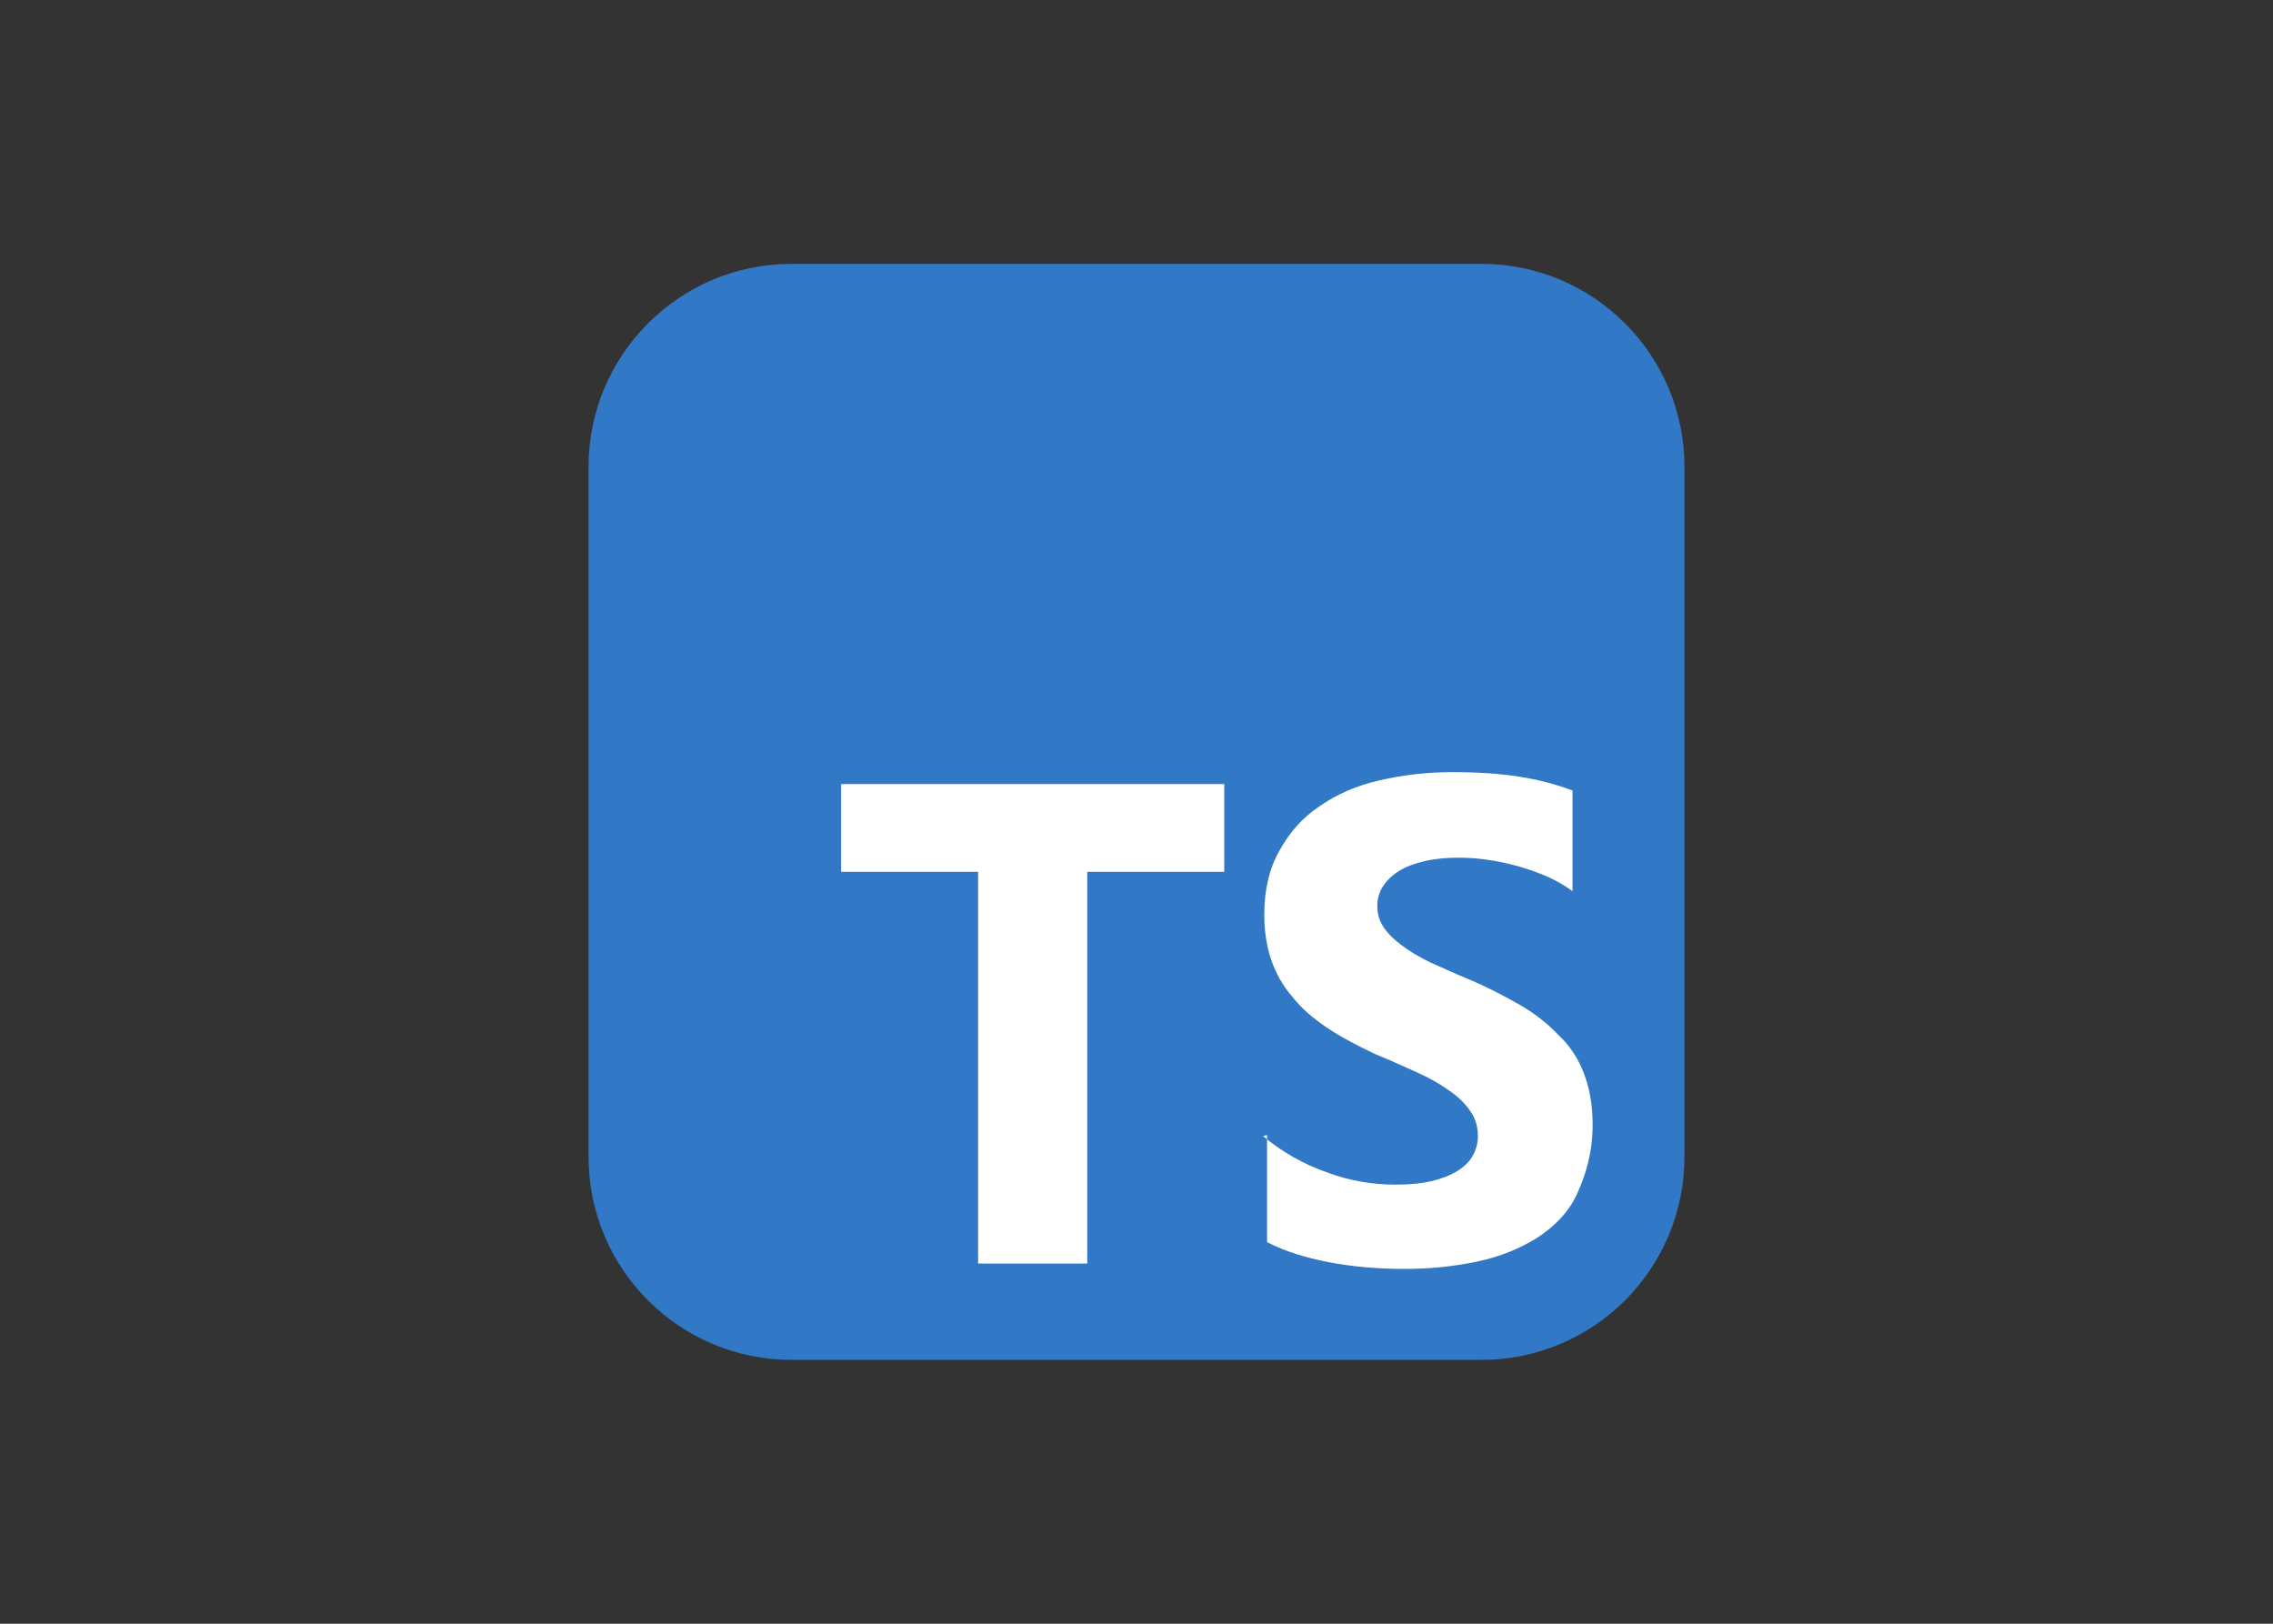
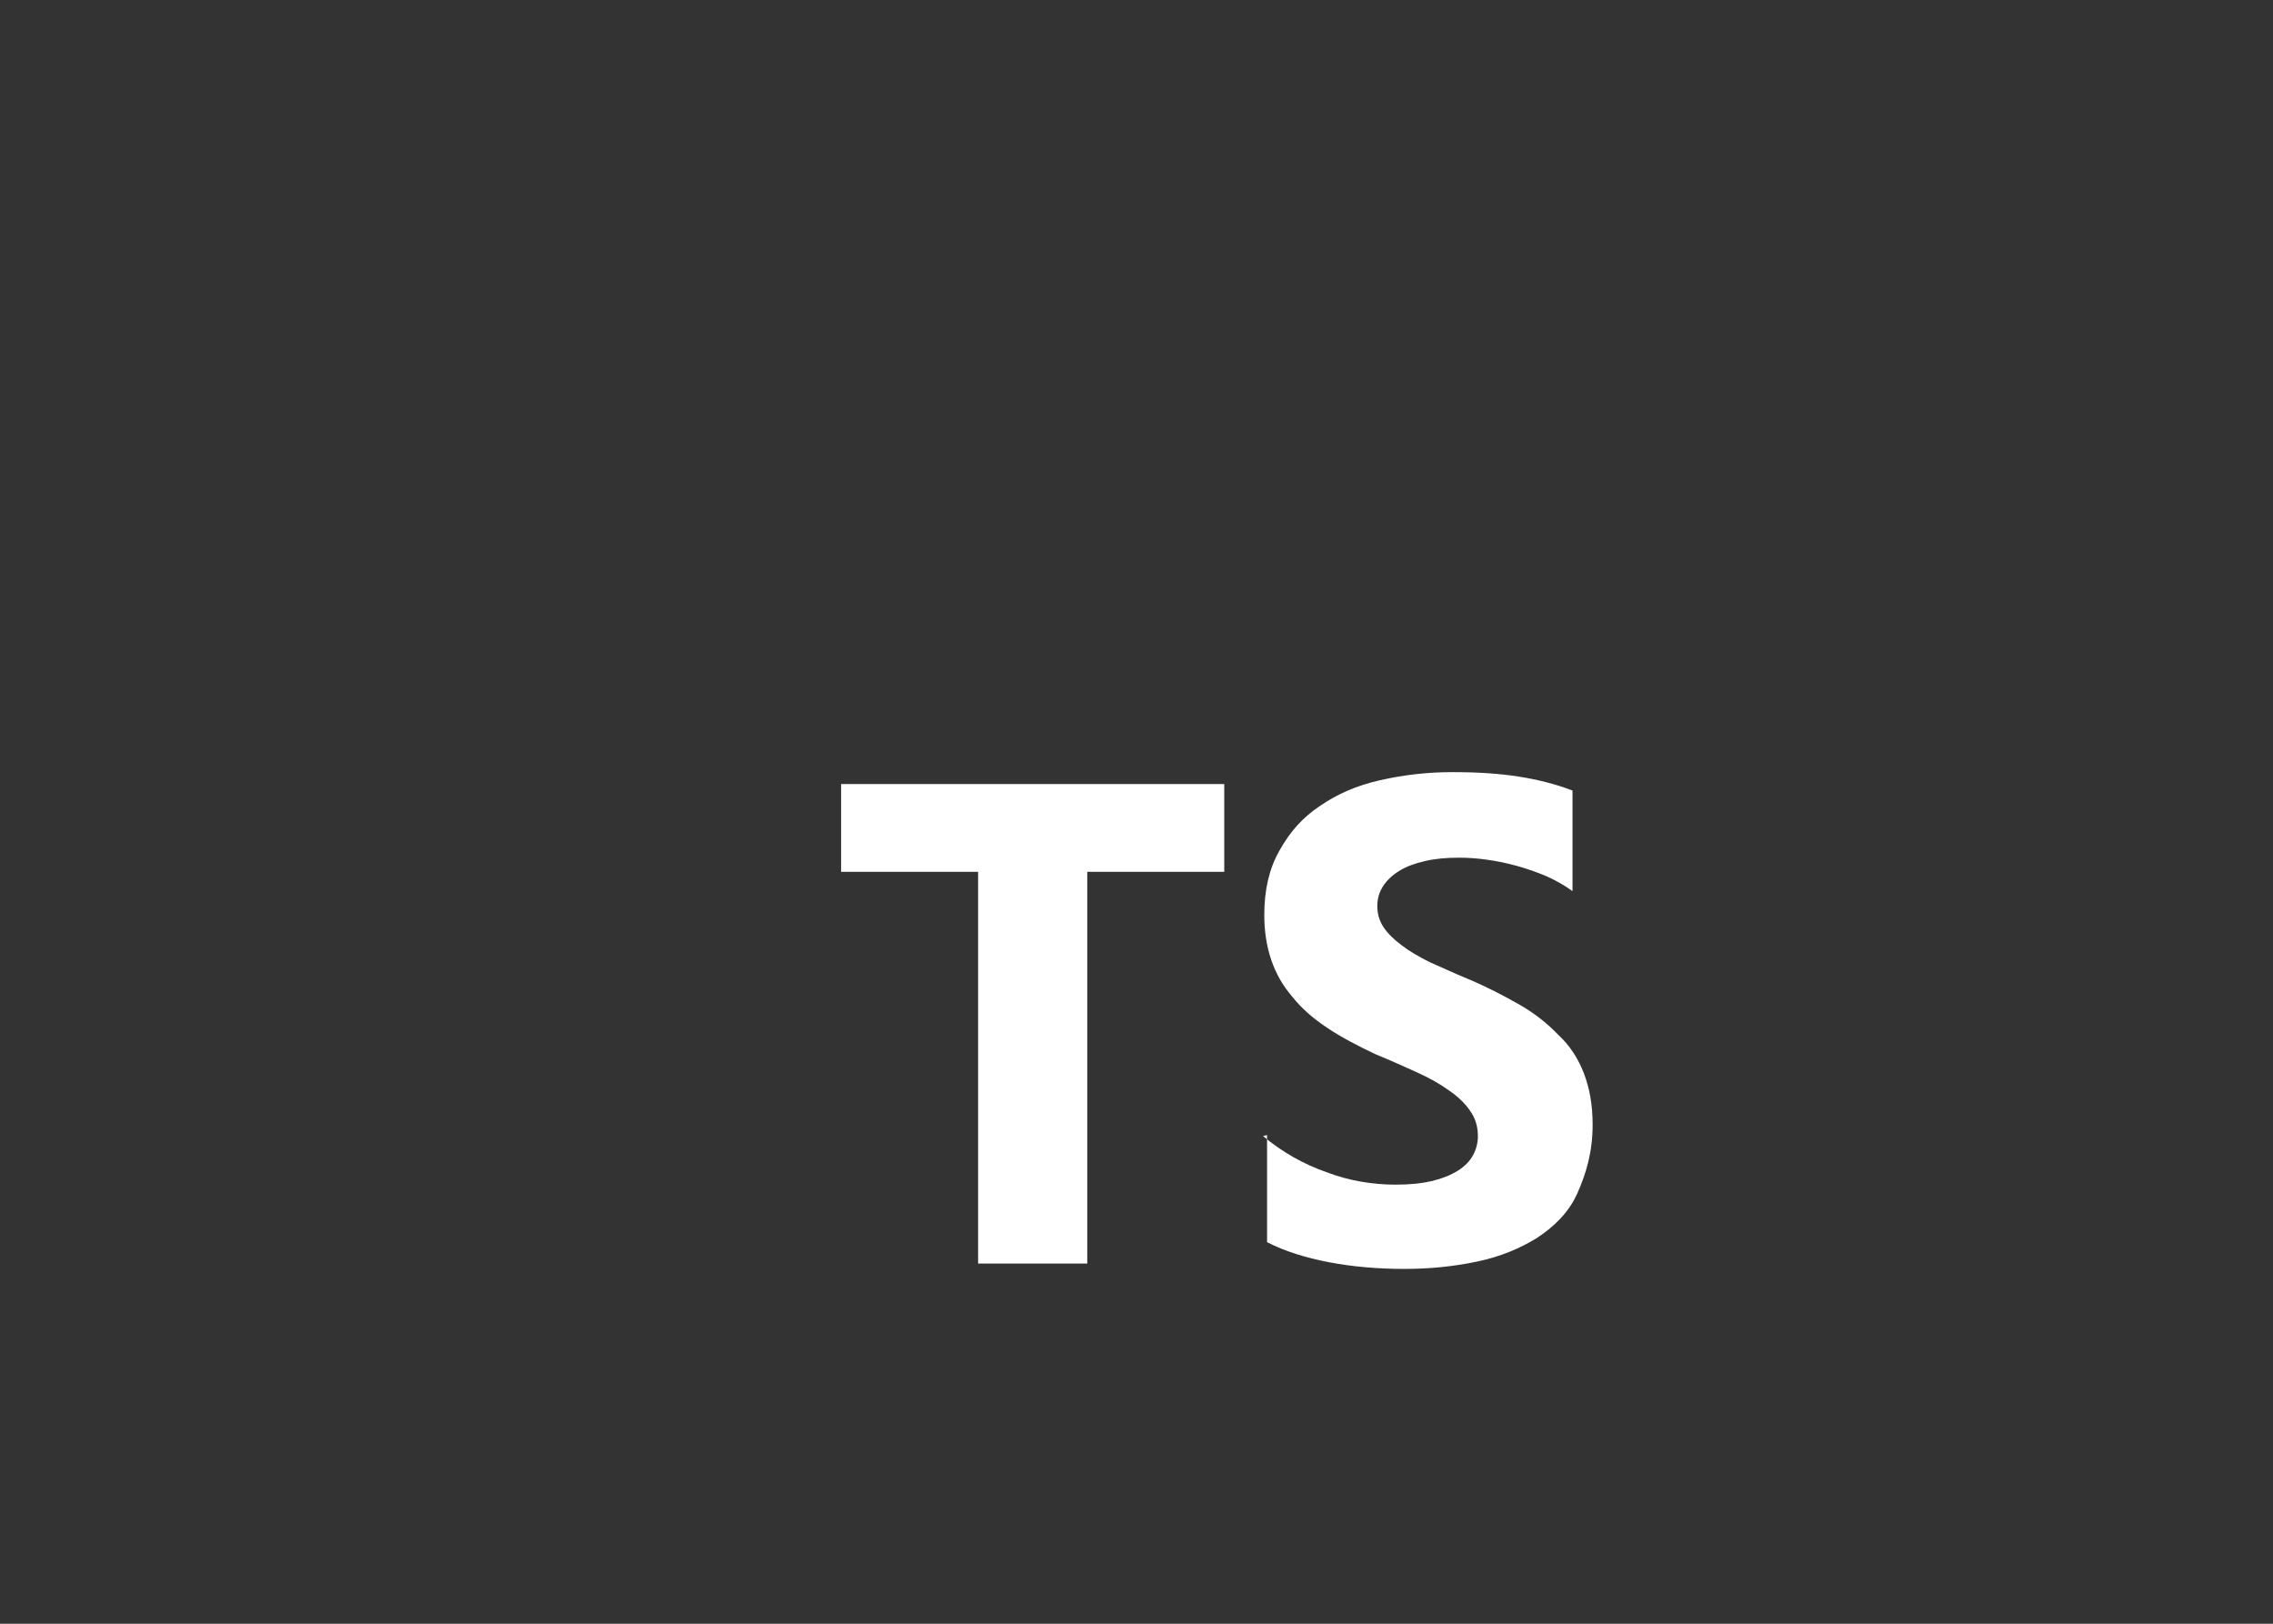
<svg xmlns="http://www.w3.org/2000/svg" clip-rule="evenodd" fill-rule="evenodd" stroke-linejoin="round" stroke-miterlimit="2" viewBox="0 0 560 400">
  <rect x="0" y="0" width="560" height="400" fill="#333333" stroke="none" />
-   <path d="m415 115c0-27.596-22.404-50-50-50h-170c-27.596 0-50 22.404-50 50v170c0 27.596 22.404 50 50 50h170c27.596 0 50-22.404 50-50z" fill="#3178c6" />
  <path d="m312.168 279.629v26.367c4.271 2.215 9.492 3.85 15.293 4.957 5.801 1.108 12.129 1.635 18.457 1.635s12.129-.58 17.93-1.793c5.8-1.213 10.547-3.217 14.765-5.801 4.272-2.795 7.91-6.328 10.02-11.074 2.109-4.746 3.744-10.02 3.744-16.875 0-4.799-.738-8.965-2.162-12.656-1.424-3.692-3.481-6.856-6.328-9.493-2.69-2.794-5.801-5.273-9.492-7.382-3.692-2.11-7.911-4.325-12.657-6.328-3.48-1.424-6.328-2.795-9.492-4.166-2.742-1.372-5.115-2.743-6.855-4.114-1.952-1.424-3.428-2.9-4.483-4.429-1.054-1.582-1.582-3.323-1.582-5.274 0-1.793.47-3.428 1.424-4.904.954-1.477 2.268-2.69 3.955-3.744 1.688-1.055 3.797-1.846 6.328-2.426 2.479-.58 5.221-.844 8.438-.844 2.215 0 4.535.164 6.855.496 2.426.332 4.904.844 7.383 1.529 2.479.686 4.904 1.529 7.383 2.584 2.32 1.055 4.482 2.268 6.328 3.639v-24.785c-4.008-1.53-8.438-2.69-13.184-3.428s-10.019-1.108-16.347-1.108-12.129.686-17.93 2.004c-5.801 1.319-10.547 3.428-14.766 6.329-4.271 2.847-7.382 6.328-10.019 11.074-2.479 4.429-3.692 9.492-3.692 15.82 0 7.91 2.268 14.766 6.856 20.039 4.535 5.801 11.601 10.02 20.566 14.238 3.639 1.477 6.856 2.954 10.02 4.377 3.164 1.424 5.801 2.901 7.91 4.43 2.268 1.529 4.061 3.217 5.273 5.01 1.319 1.793 2.004 3.902 2.004 6.328 0 1.687-.411 3.269-1.213 4.746-.801 1.477-2.056 2.742-3.744 3.797-1.687 1.055-3.744 1.898-6.328 2.531-2.478.58-5.273.897-8.965.897-5.8 0-11.601-1.002-16.875-3.006-5.8-2.004-11.074-5.01-15.82-8.965zm-44.297-64.863h33.75v-21.621h-94.394v21.621h33.75v96.504h26.894z" fill="#fff" />
</svg>